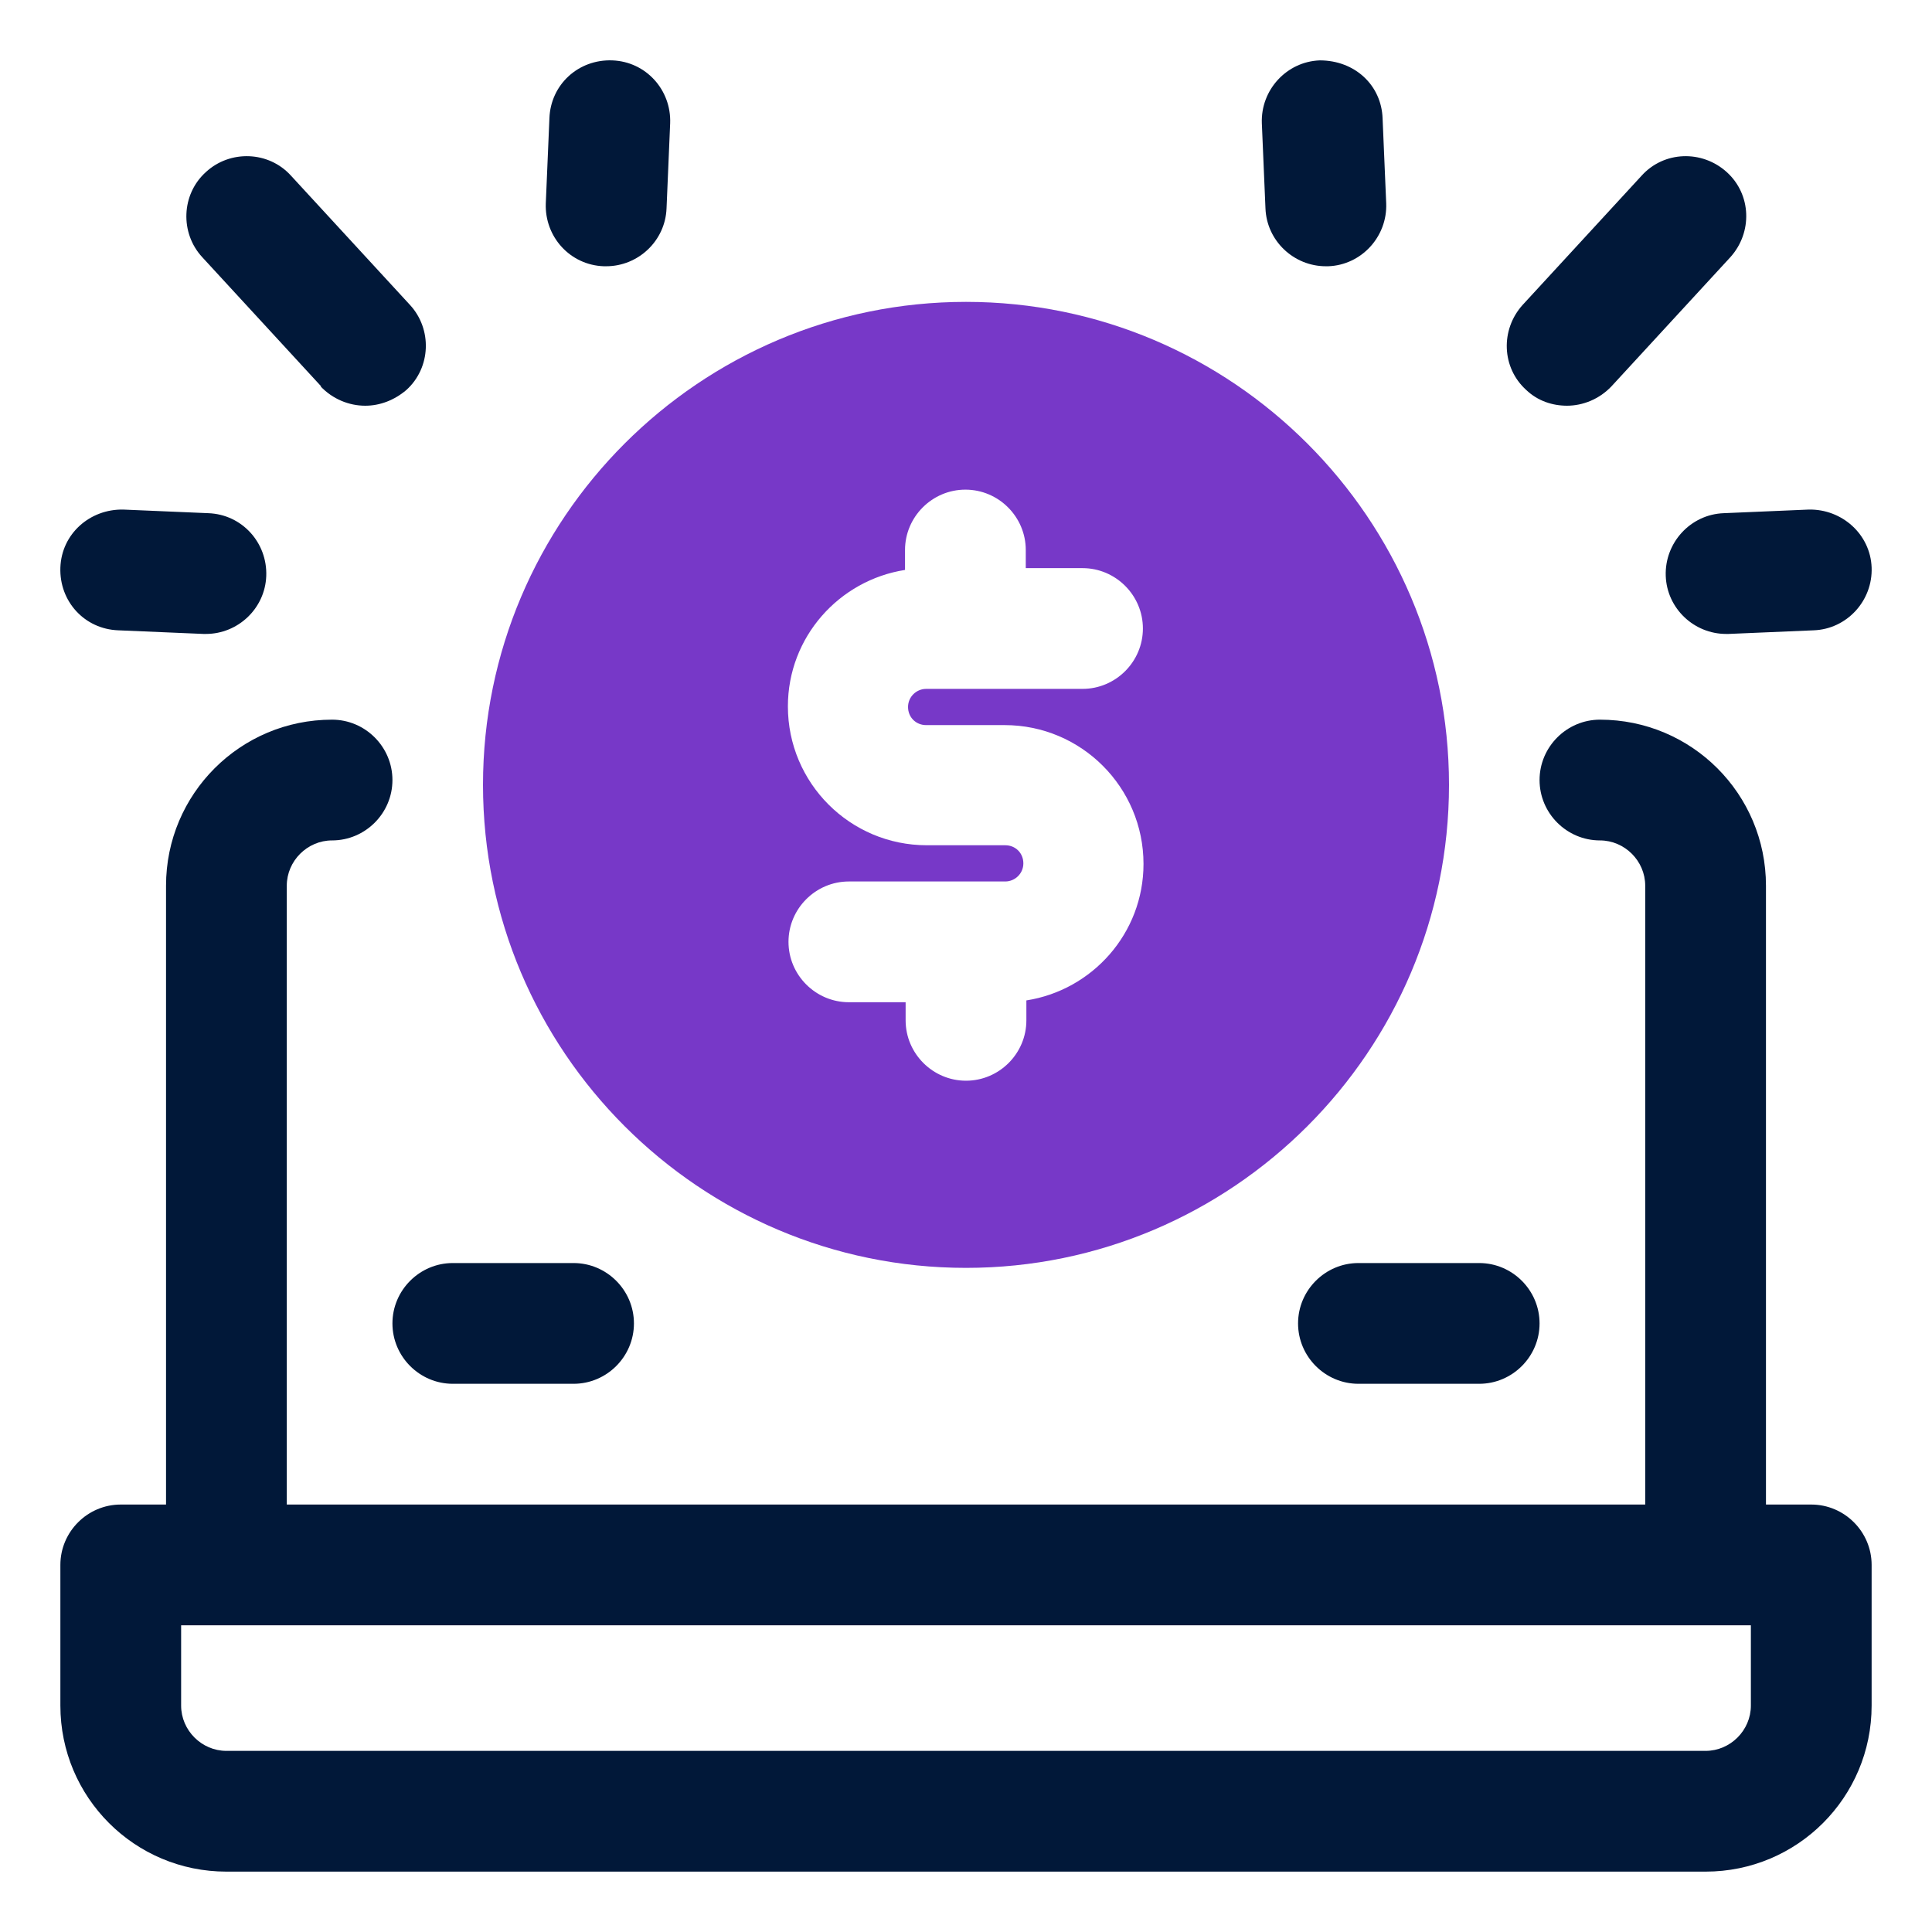
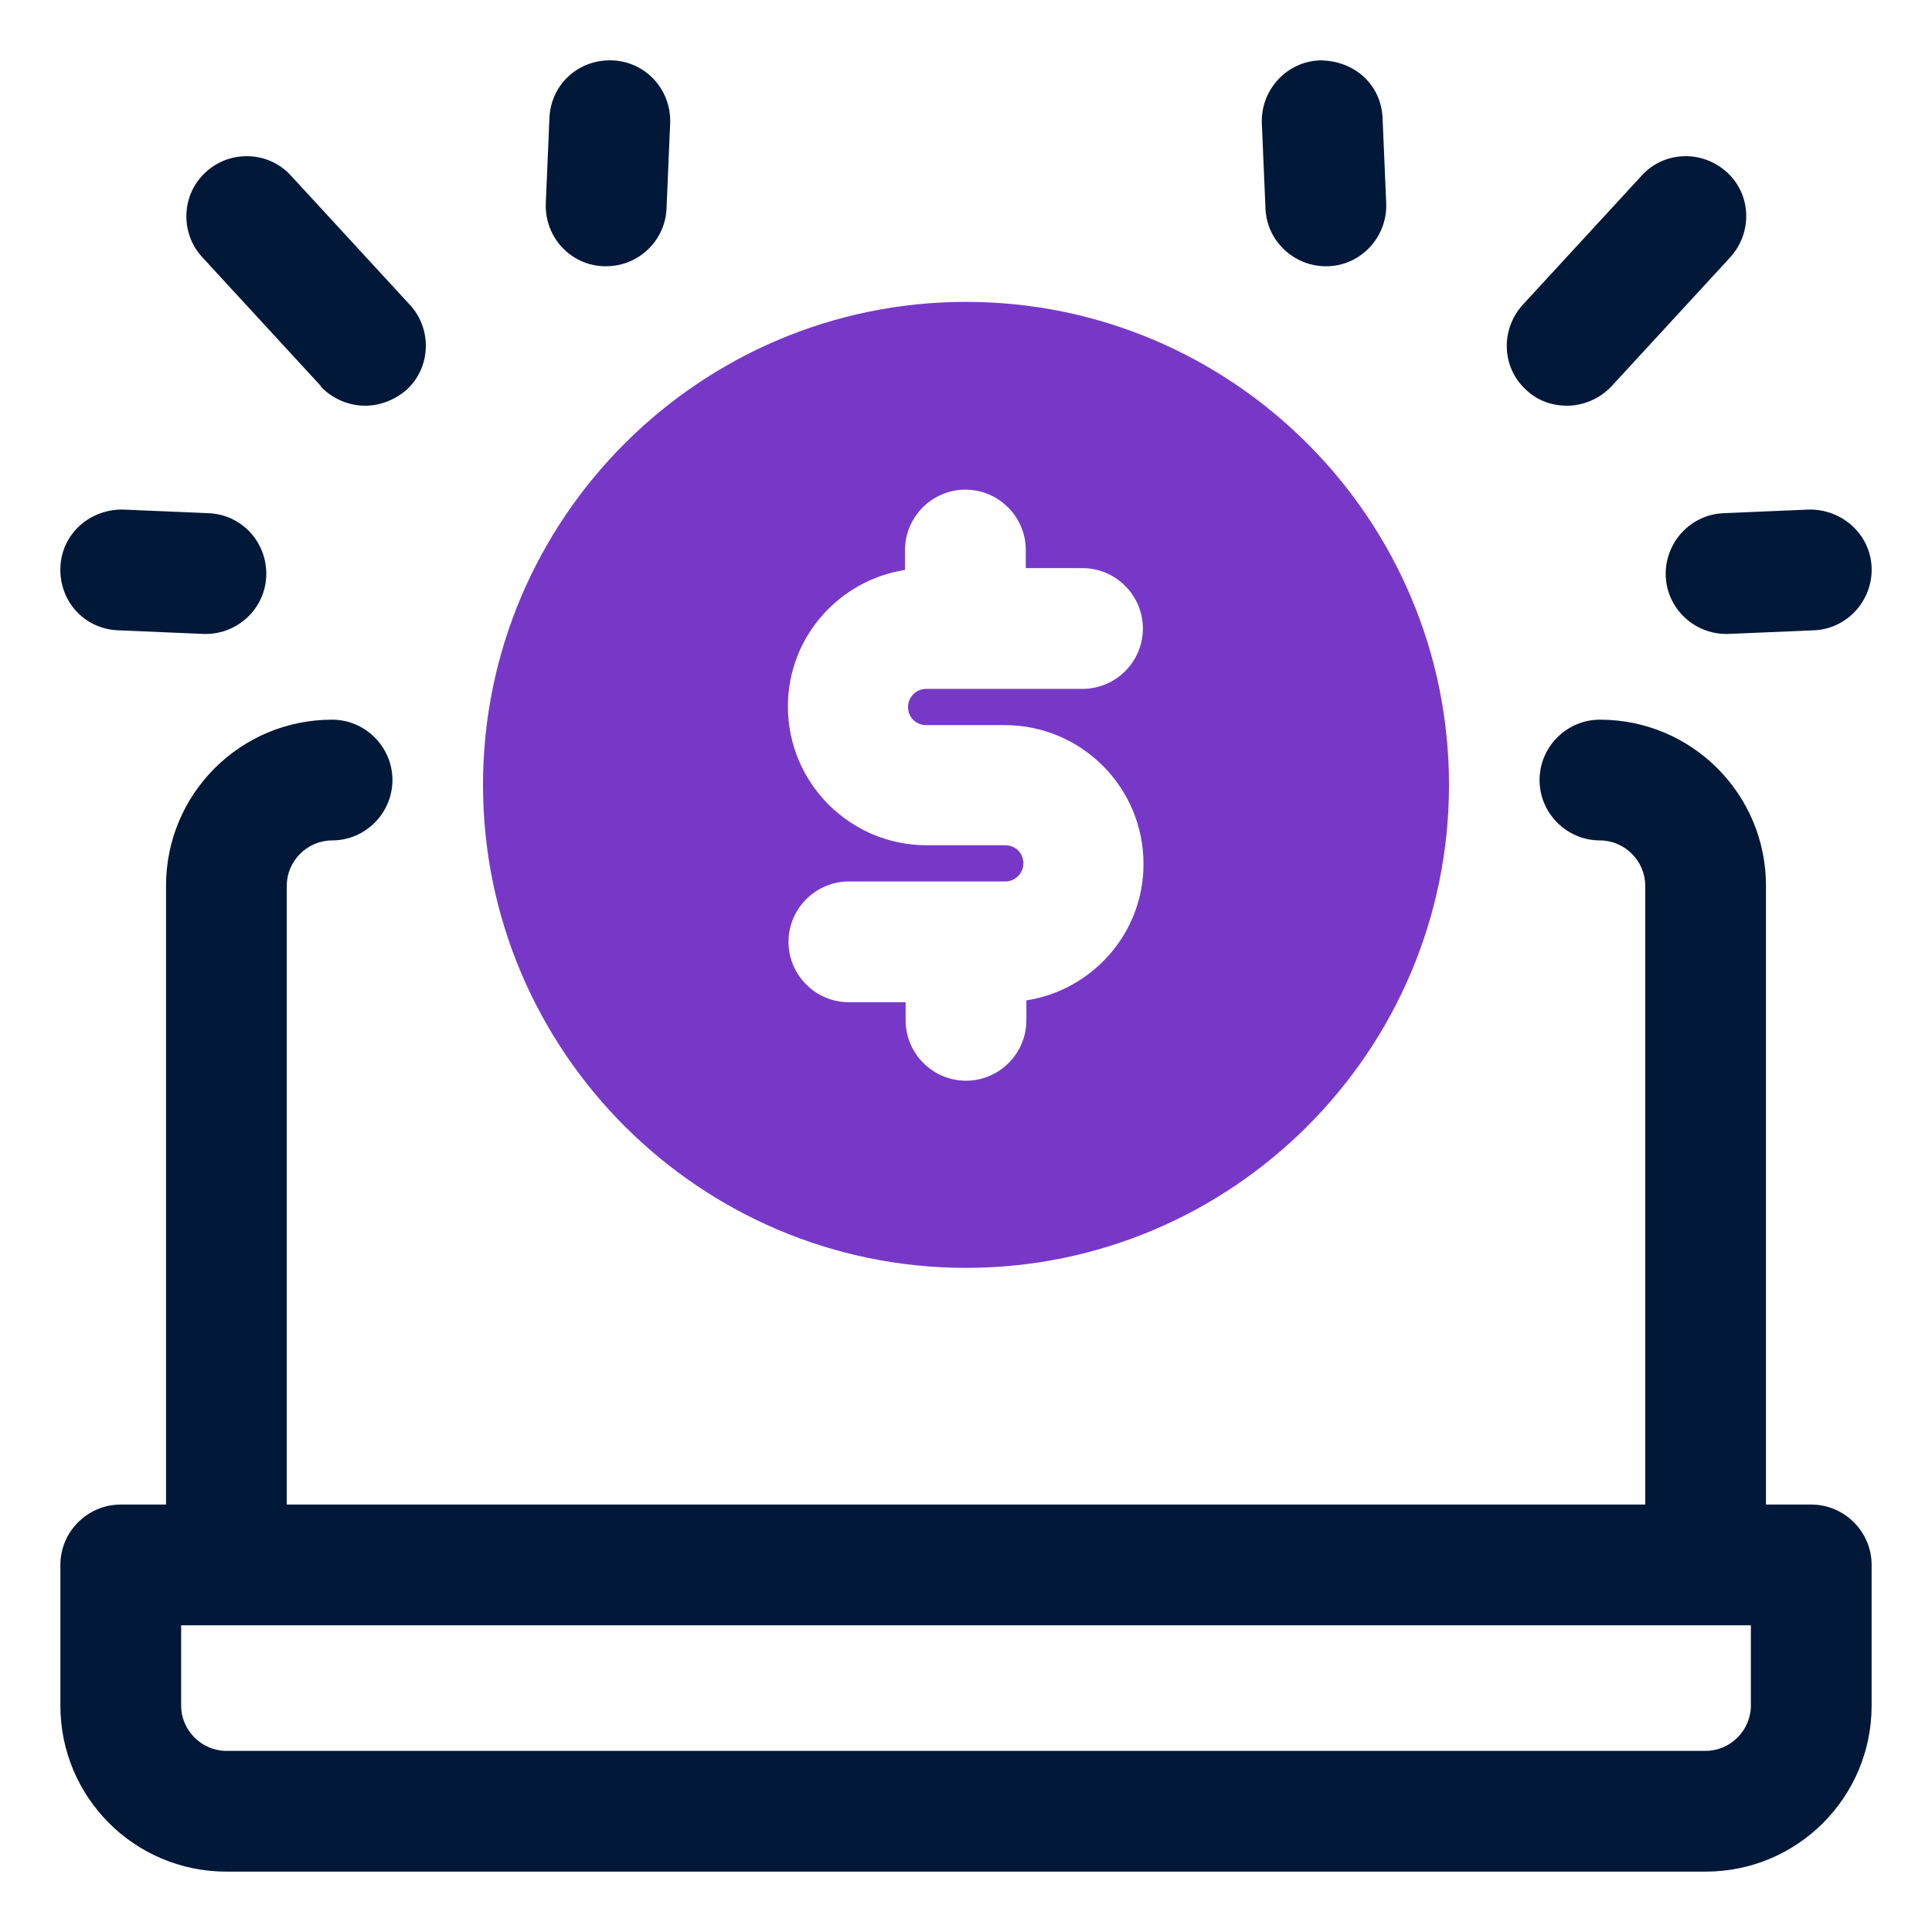
<svg xmlns="http://www.w3.org/2000/svg" id="OBJECT" viewBox="0 0 32 32">
  <defs>
    <style>      .cls-1 {        fill: #7738c8;      }      .cls-1, .cls-2 {        stroke-width: 0px;      }      .cls-2 {        fill: #011839;      }    </style>
  </defs>
  <path class="cls-1" d="m16,21c4.41,0,8-3.59,8-8s-3.59-8-8-8-8,3.59-8,8,3.59,8,8,8Zm.65-7h-1.3c-1.27,0-2.3-1.03-2.3-2.3,0-1.15.85-2.09,1.94-2.26v-.33c0-.55.45-1,1-1s1,.45,1,1v.3h.94c.55,0,1,.45,1,1s-.45,1-1,1h-2.59c-.16,0-.3.13-.3.3s.13.3.3.3h1.3c1.27,0,2.3,1.03,2.3,2.3,0,1.15-.85,2.09-1.94,2.26v.33c0,.55-.45,1-1,1s-1-.45-1-1v-.3h-.94c-.55,0-1-.45-1-1s.45-1,1-1h2.59c.16,0,.3-.13.3-.3s-.13-.3-.3-.3Z" />
  <g>
    <path class="cls-2" d="m25.95,6.72c.27,0,.54-.11.74-.32l1.97-2.14c.37-.41.35-1.04-.06-1.41-.41-.37-1.04-.35-1.41.06l-1.97,2.14c-.37.41-.35,1.04.06,1.41.19.18.43.26.68.26Z" />
    <path class="cls-2" d="m21.96,4.41s.03,0,.04,0c.55-.02.98-.49.96-1.04l-.06-1.41c-.02-.55-.46-.96-1.04-.96-.55.02-.98.49-.96,1.04l.06,1.41c.02.54.47.96,1,.96Z" />
    <path class="cls-2" d="m27.59,9.54c.02.54.47.96,1,.96.01,0,.03,0,.04,0l1.41-.06c.55-.02.98-.49.96-1.04s-.49-.97-1.04-.96l-1.41.06c-.55.02-.98.49-.96,1.04Z" />
    <path class="cls-2" d="m5.31,6.4c.2.21.47.32.74.32.24,0,.48-.09.68-.26.41-.37.43-1.01.06-1.41l-1.97-2.14c-.37-.41-1.01-.43-1.41-.06-.41.37-.43,1.01-.06,1.41l1.97,2.14Z" />
    <path class="cls-2" d="m10,4.41s.03,0,.04,0c.53,0,.98-.42,1-.96l.06-1.41c.02-.55-.4-1.02-.96-1.04-.56-.02-1.02.4-1.04.96l-.06,1.41c-.02.55.4,1.02.96,1.04Z" />
    <path class="cls-2" d="m1.96,10.44l1.41.06s.03,0,.04,0c.53,0,.98-.42,1-.96.02-.55-.4-1.02-.96-1.04l-1.41-.06c-.55-.01-1.02.4-1.04.96s.4,1.02.96,1.04Z" />
    <path class="cls-2" d="m30,24.92h-.75v-10.25c0-1.52-1.23-2.75-2.75-2.75-.55,0-1,.45-1,1s.45,1,1,1c.41,0,.75.34.75.75v10.25H4.75v-10.25c0-.41.34-.75.75-.75.55,0,1-.45,1-1s-.45-1-1-1c-1.52,0-2.75,1.23-2.75,2.75v10.25h-.75c-.55,0-1,.45-1,1v2.33c0,1.52,1.23,2.75,2.75,2.75h24.5c1.52,0,2.75-1.23,2.75-2.75v-2.33c0-.55-.45-1-1-1Zm-1,3.33c0,.41-.34.75-.75.75H3.75c-.41,0-.75-.34-.75-.75v-1.33h26v1.33Z" />
-     <path class="cls-2" d="m6.5,21.92c0,.55.45,1,1,1h2c.55,0,1-.45,1-1s-.45-1-1-1h-2c-.55,0-1,.45-1,1Z" />
-     <path class="cls-2" d="m21.5,21.92c0,.55.45,1,1,1h2c.55,0,1-.45,1-1s-.45-1-1-1h-2c-.55,0-1,.45-1,1Z" />
  </g>
</svg>